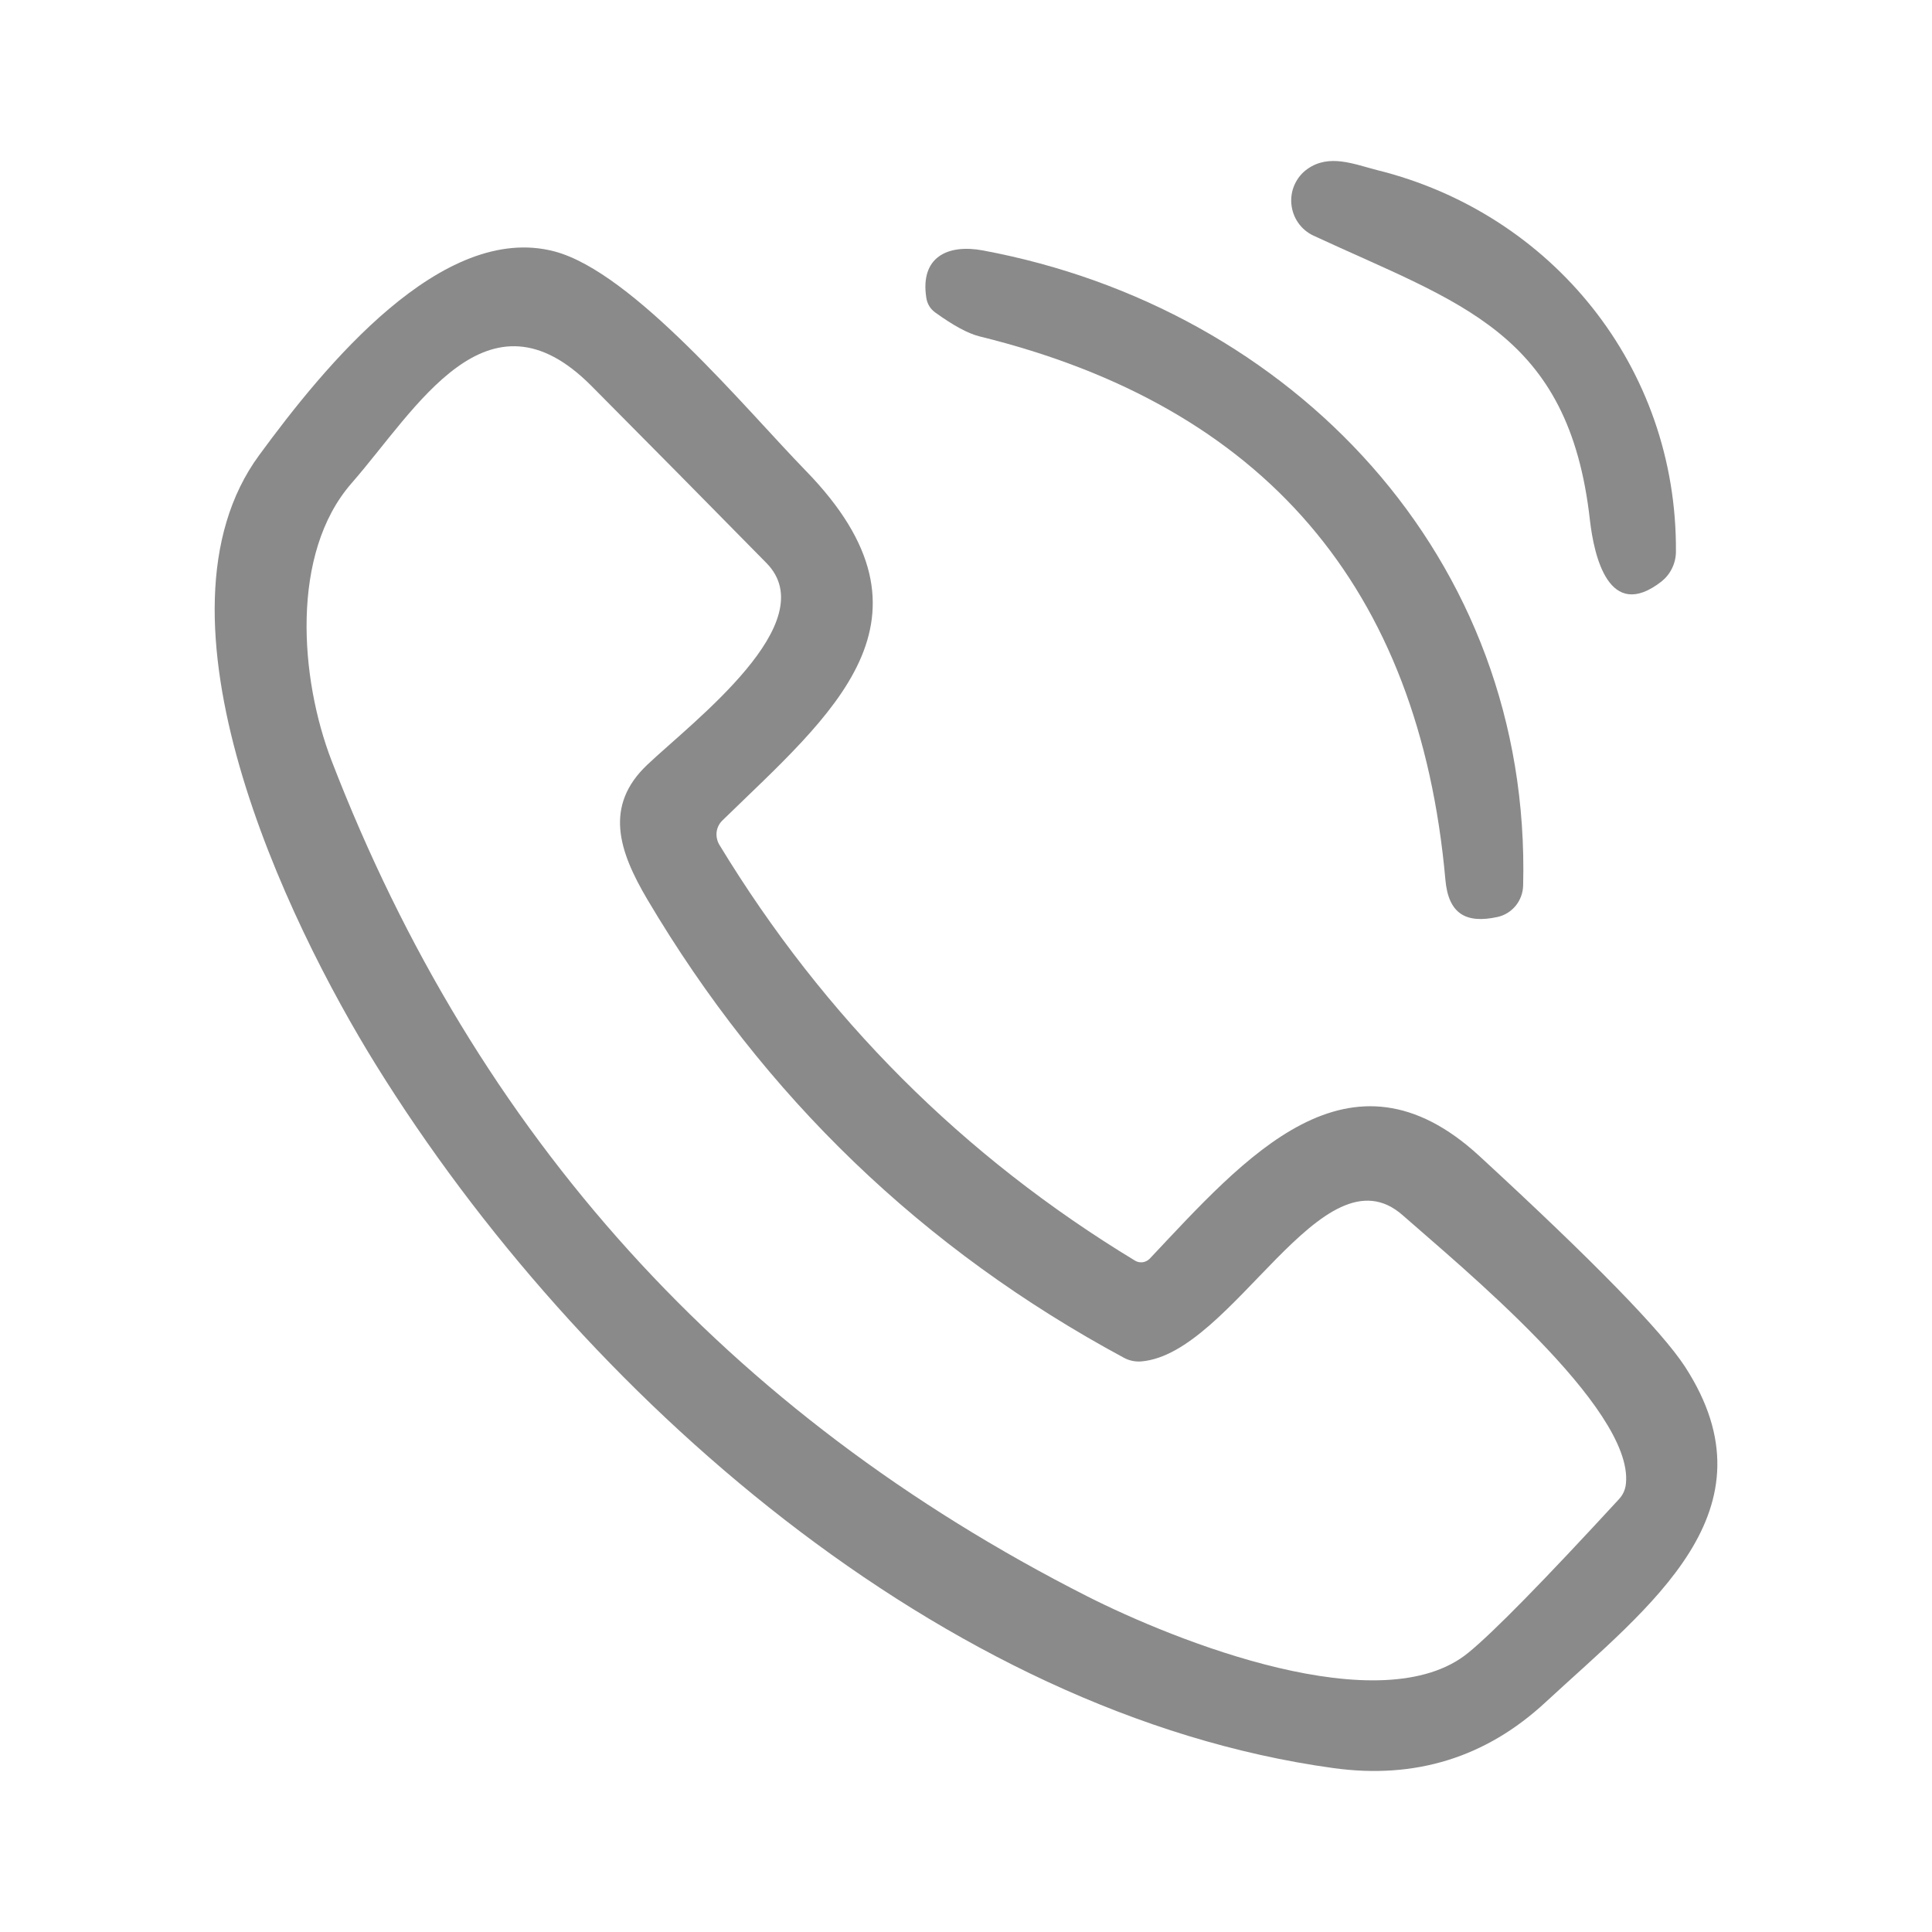
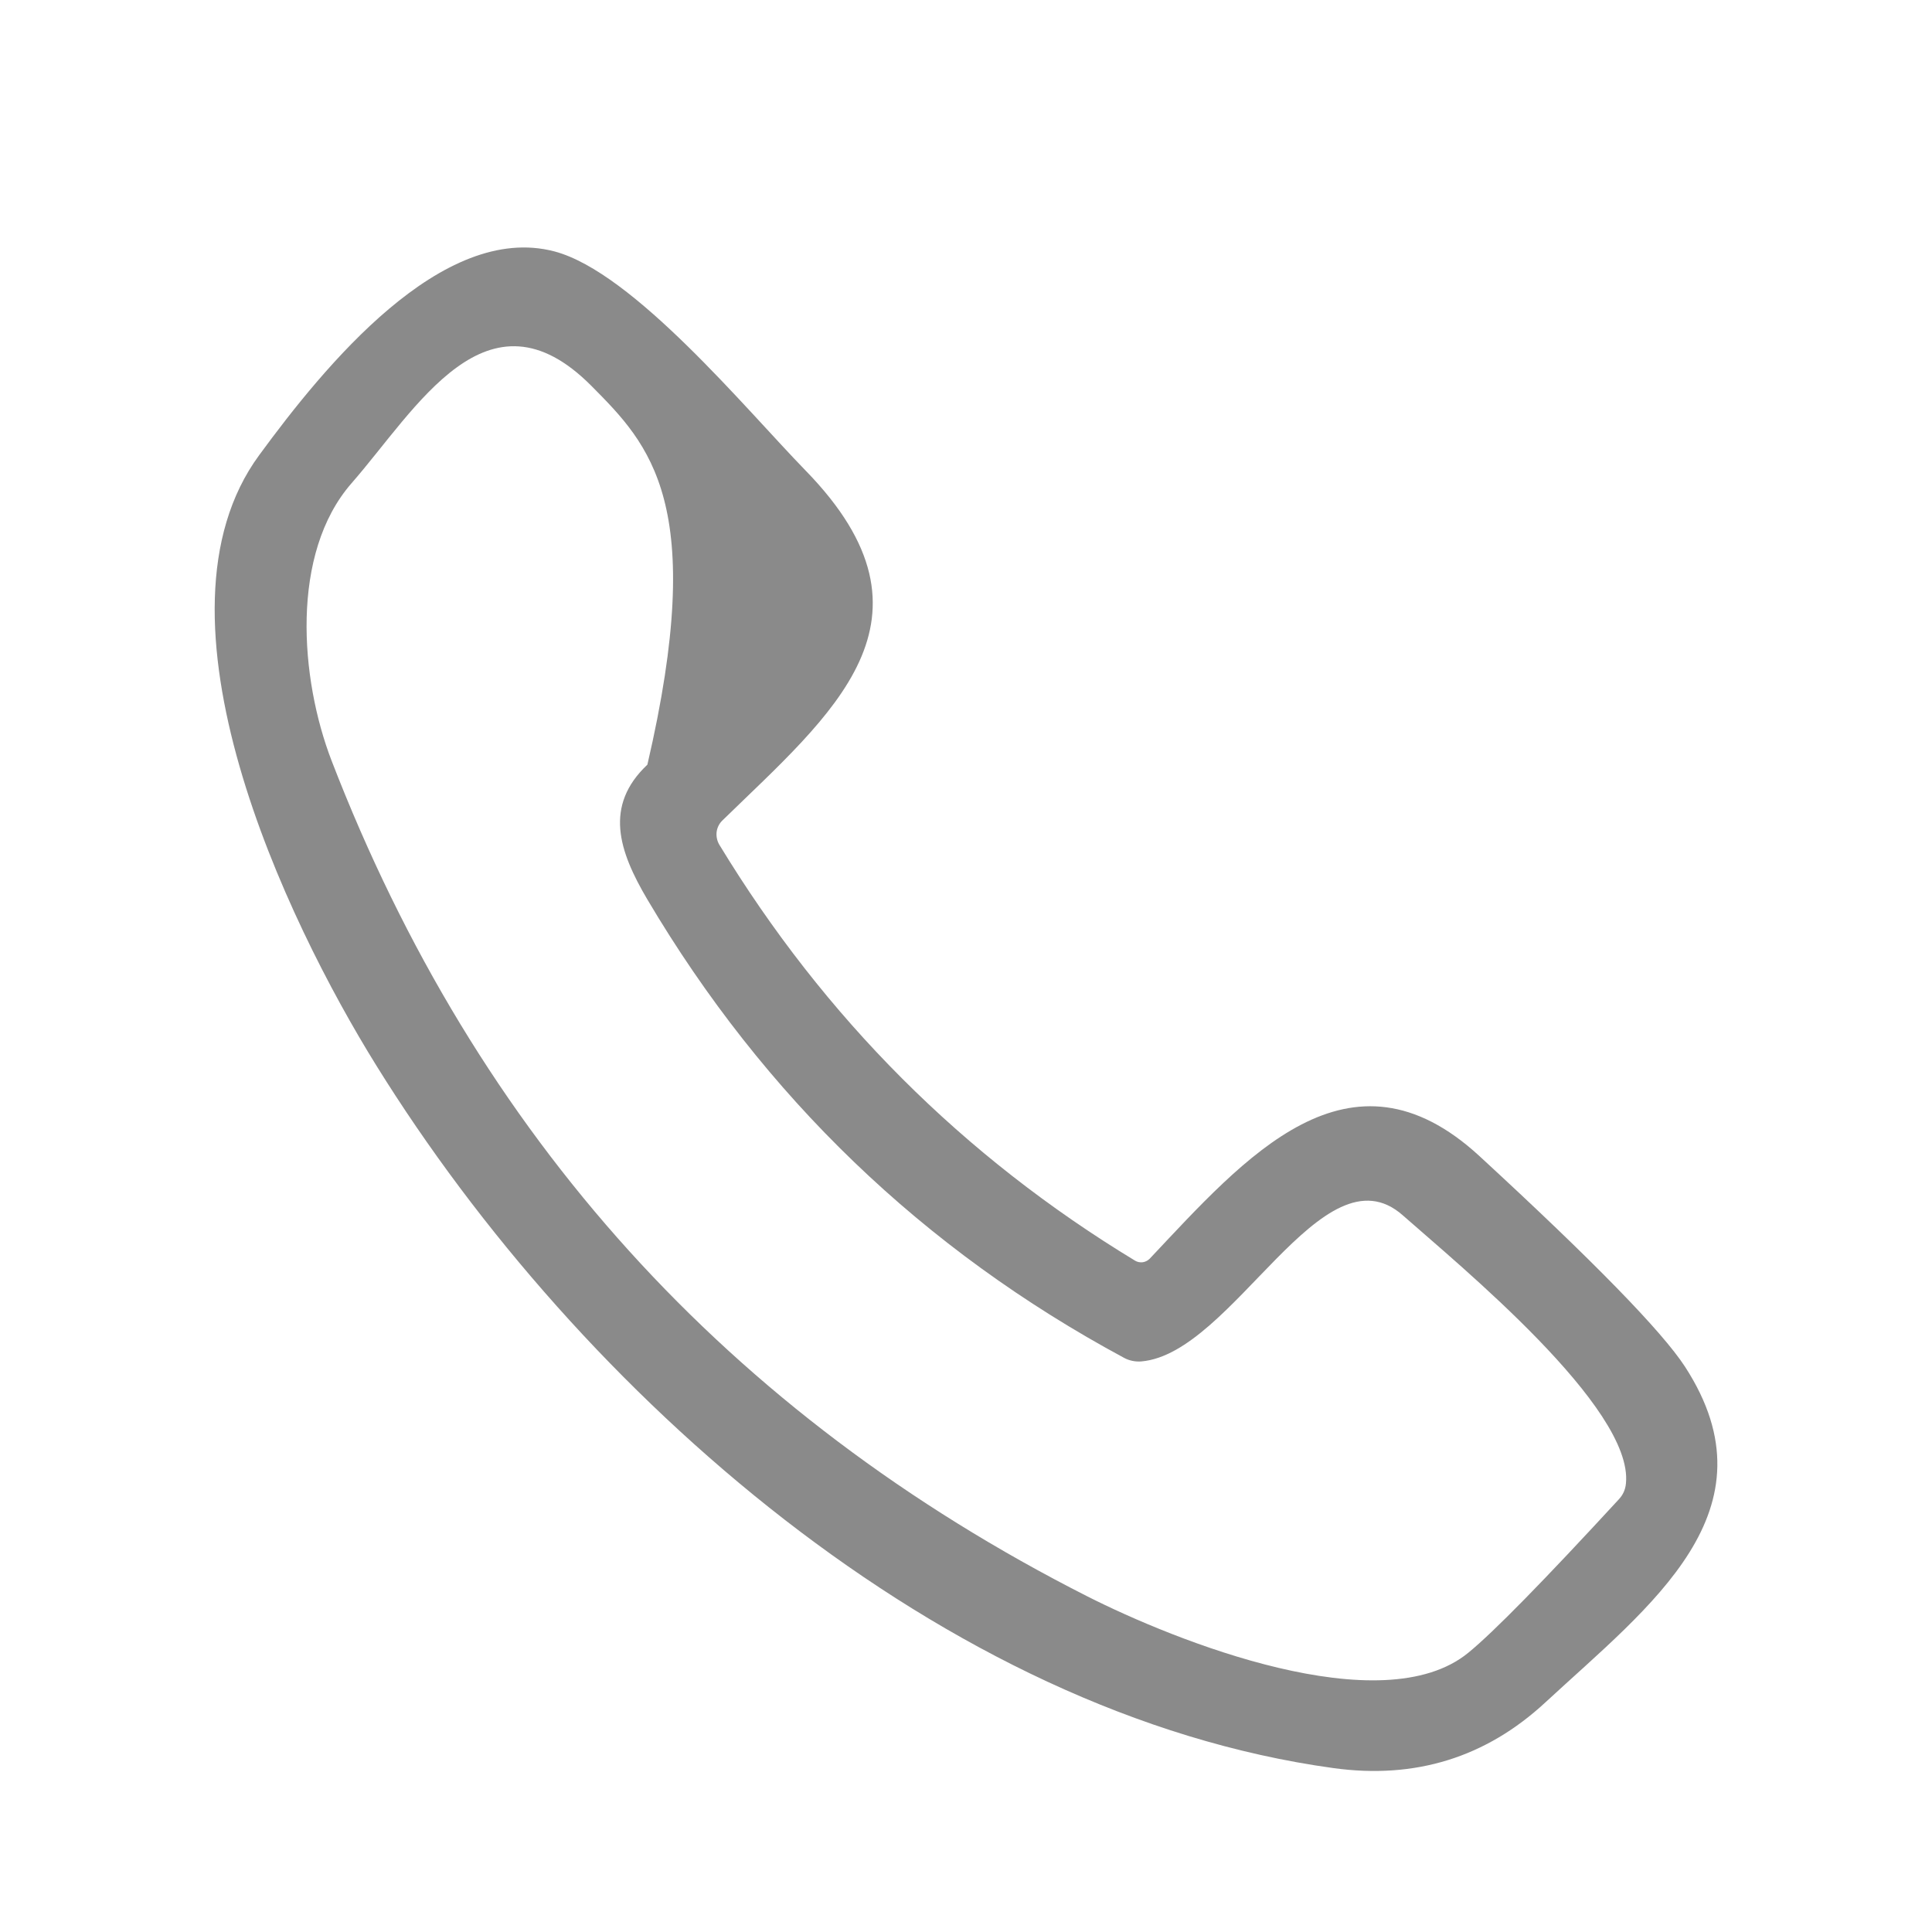
<svg xmlns="http://www.w3.org/2000/svg" width="24" height="24" viewBox="0 0 24 24" fill="none">
-   <path d="M17.111 2.114C19.272 2.651 20.837 4.555 20.819 6.858C20.818 6.928 20.801 6.998 20.77 7.061C20.739 7.125 20.694 7.18 20.639 7.224C19.984 7.733 19.802 6.902 19.751 6.465C19.491 4.123 18.135 3.772 16.316 2.927C16.241 2.892 16.175 2.837 16.127 2.768C16.079 2.7 16.05 2.619 16.042 2.536C16.034 2.452 16.048 2.367 16.083 2.291C16.118 2.214 16.172 2.148 16.24 2.1C16.512 1.906 16.823 2.041 17.111 2.114Z" fill="#8A8A8A" />
-   <path d="M18.379 14.362C19.793 15.664 20.644 16.536 20.932 16.978C22.093 18.769 20.496 19.946 19.198 21.147C18.459 21.832 17.581 22.104 16.565 21.964C11.707 21.296 7.205 17.312 4.676 13.238C3.553 11.431 1.75 7.656 3.219 5.655C4.03 4.548 5.49 2.756 6.887 3.123C7.867 3.382 9.264 5.082 10.008 5.846C11.811 7.696 10.326 8.873 8.973 10.193C8.934 10.231 8.909 10.281 8.902 10.336C8.896 10.391 8.908 10.447 8.936 10.494C10.241 12.643 11.963 14.365 14.101 15.661C14.129 15.678 14.163 15.684 14.196 15.68C14.229 15.675 14.26 15.659 14.283 15.635C15.468 14.378 16.761 12.872 18.379 14.362ZM17.427 15.098C16.429 14.215 15.316 16.814 14.179 16.912C14.104 16.918 14.029 16.903 13.964 16.868C11.467 15.523 9.493 13.625 8.042 11.174C7.687 10.573 7.5 10.011 8.042 9.499C8.609 8.962 10.246 7.729 9.52 6.993C8.796 6.256 8.071 5.523 7.346 4.793C6.052 3.492 5.174 5.08 4.367 6.003C3.604 6.876 3.726 8.432 4.12 9.452C5.917 14.108 9.045 17.567 13.506 19.83C14.594 20.381 17.165 21.413 18.241 20.53C18.553 20.275 19.175 19.64 20.108 18.627C20.161 18.571 20.191 18.505 20.198 18.428C20.293 17.487 18.121 15.712 17.427 15.098Z" fill="#8A8A8A" />
-   <path d="M12.21 3.111C16.044 3.826 19.025 6.918 18.921 10.999C18.919 11.091 18.887 11.179 18.829 11.251C18.771 11.322 18.692 11.371 18.603 11.391C18.209 11.477 17.992 11.351 17.955 10.926C17.63 7.297 15.7 5.047 12.169 4.179C12.027 4.144 11.844 4.045 11.618 3.882C11.556 3.837 11.519 3.776 11.507 3.7C11.428 3.195 11.77 3.029 12.21 3.111Z" fill="#8A8A8A" />
+   <path d="M18.379 14.362C19.793 15.664 20.644 16.536 20.932 16.978C22.093 18.769 20.496 19.946 19.198 21.147C18.459 21.832 17.581 22.104 16.565 21.964C11.707 21.296 7.205 17.312 4.676 13.238C3.553 11.431 1.75 7.656 3.219 5.655C4.03 4.548 5.49 2.756 6.887 3.123C7.867 3.382 9.264 5.082 10.008 5.846C11.811 7.696 10.326 8.873 8.973 10.193C8.934 10.231 8.909 10.281 8.902 10.336C8.896 10.391 8.908 10.447 8.936 10.494C10.241 12.643 11.963 14.365 14.101 15.661C14.129 15.678 14.163 15.684 14.196 15.68C14.229 15.675 14.26 15.659 14.283 15.635C15.468 14.378 16.761 12.872 18.379 14.362ZM17.427 15.098C16.429 14.215 15.316 16.814 14.179 16.912C14.104 16.918 14.029 16.903 13.964 16.868C11.467 15.523 9.493 13.625 8.042 11.174C7.687 10.573 7.5 10.011 8.042 9.499C8.796 6.256 8.071 5.523 7.346 4.793C6.052 3.492 5.174 5.08 4.367 6.003C3.604 6.876 3.726 8.432 4.12 9.452C5.917 14.108 9.045 17.567 13.506 19.83C14.594 20.381 17.165 21.413 18.241 20.53C18.553 20.275 19.175 19.64 20.108 18.627C20.161 18.571 20.191 18.505 20.198 18.428C20.293 17.487 18.121 15.712 17.427 15.098Z" fill="#8A8A8A" />
</svg>